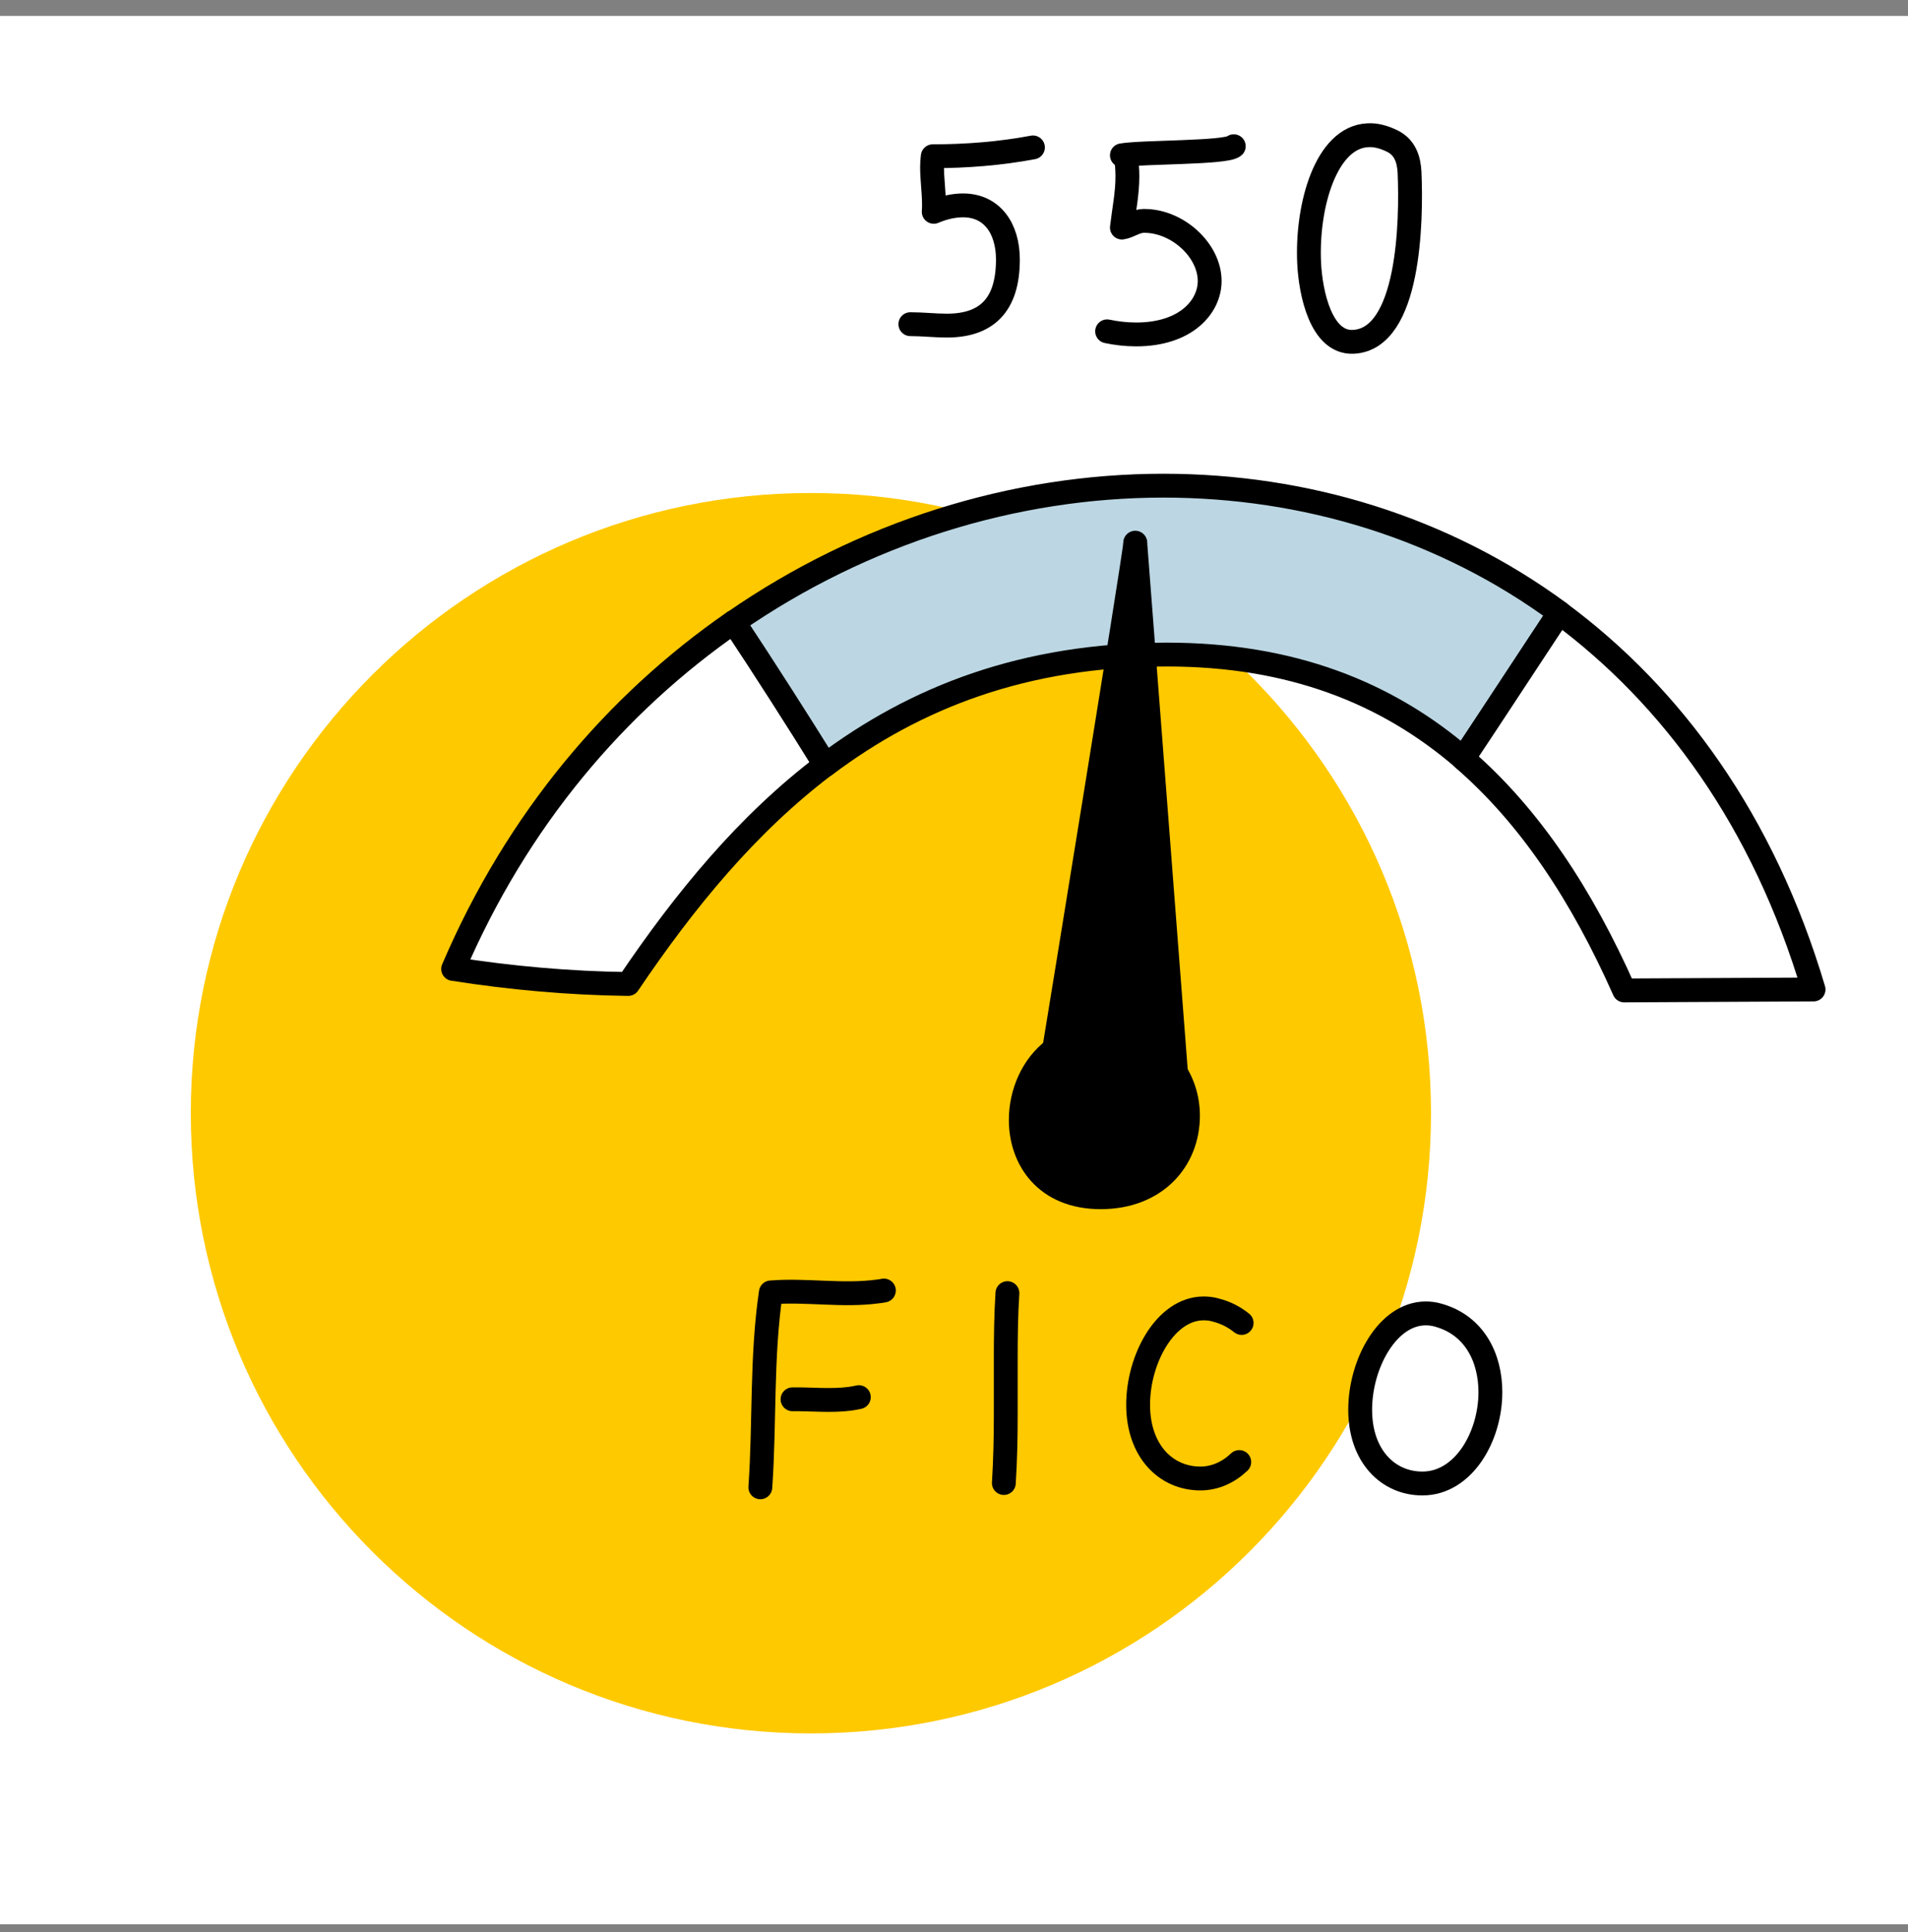
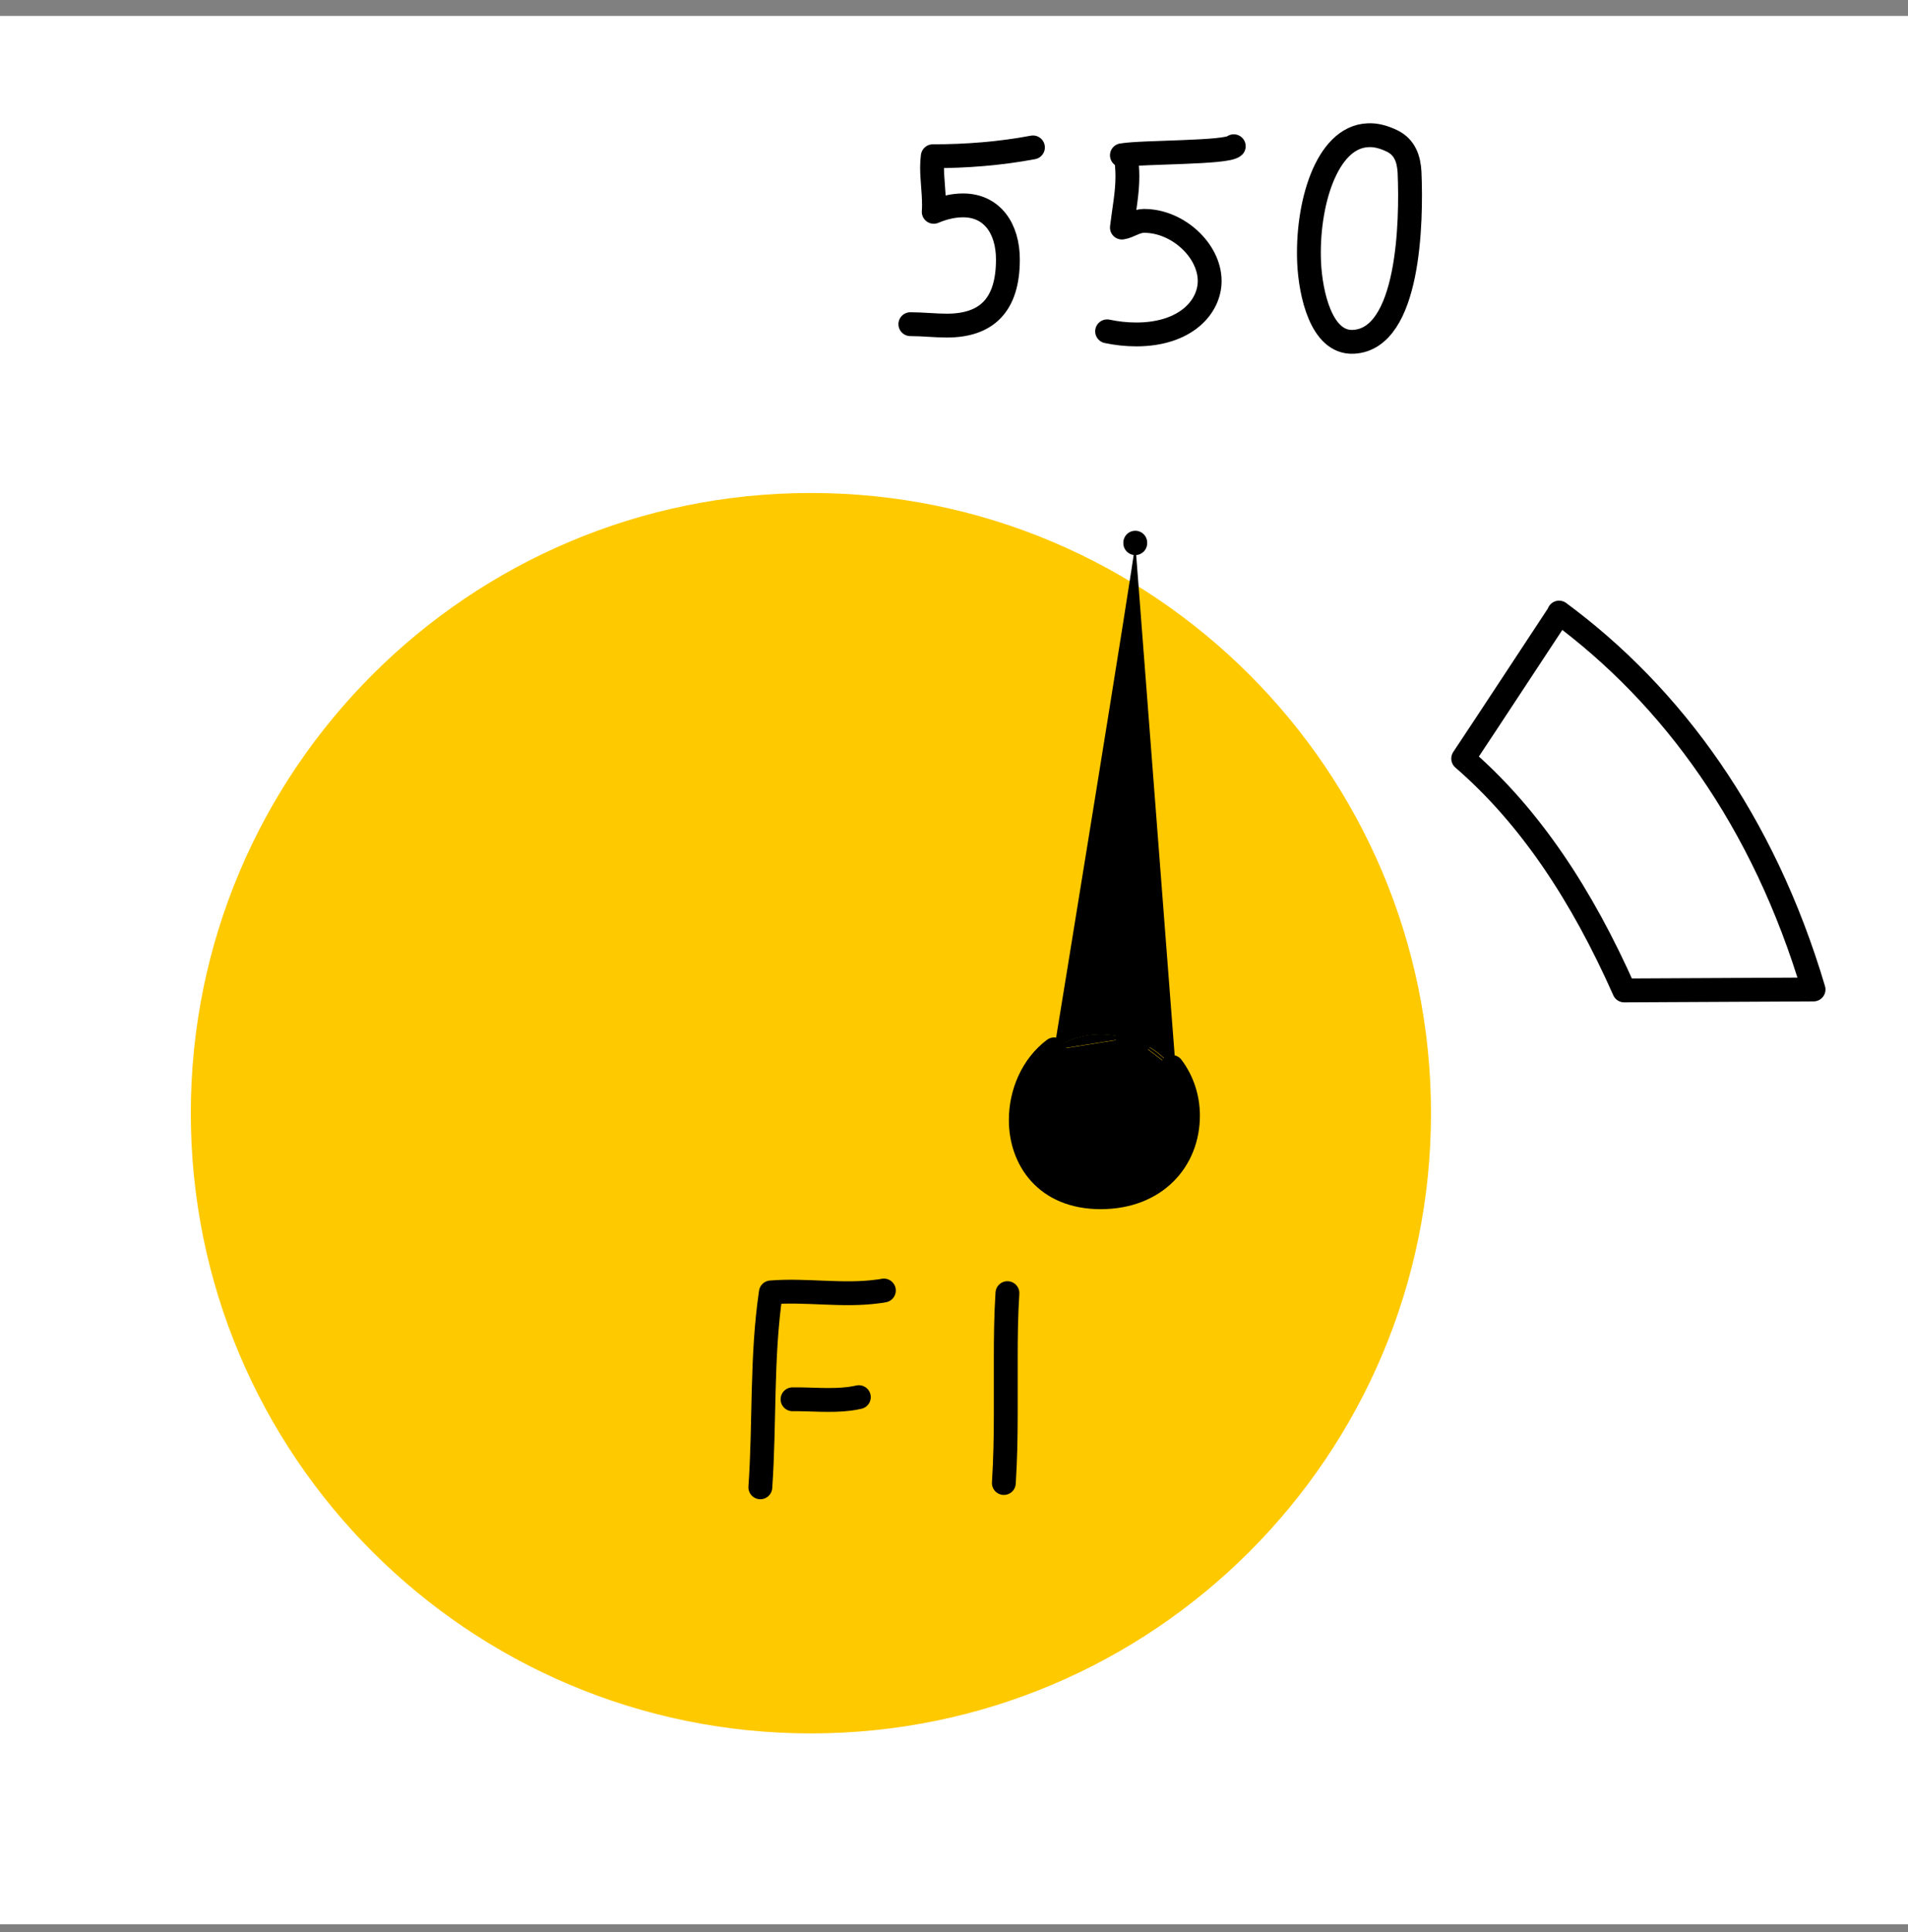
<svg xmlns="http://www.w3.org/2000/svg" width="80" height="81" viewBox="0 0 80 81" fill="none">
  <rect x="0" y="0" width="80" height="81" fill="#808080" stroke="none" />
  <rect width="80" height="80" transform="translate(0 0.667)" fill="white" />
  <path d="M34 72.667C48.359 72.667 60 61.026 60 46.667C60 32.308 48.359 20.667 34 20.667C19.641 20.667 8 32.308 8 46.667C8 61.026 19.641 72.667 34 72.667Z" fill="#FFC900" />
-   <path d="M19.01 40.62C21.42 41 23.9 41.22 26.34 41.25C28.7 37.75 31.34 34.53 34.6 32.07C33.55 30.36 32.01 27.96 30.76 26.08C25.86 29.47 21.69 34.33 19 40.62H19.01Z" fill="white" stroke="black" stroke-linecap="round" stroke-linejoin="round" />
-   <path d="M48.78 20.36C42.54 20.36 36.21 22.31 30.77 26.08C32.01 27.95 33.55 30.36 34.61 32.07C38.36 29.25 42.93 27.44 48.92 27.44C54.13 27.44 58.15 29.03 61.36 31.8C62.53 30.03 64.13 27.58 65.39 25.69C60.53 22.11 54.71 20.36 48.78 20.36Z" fill="#BCD7E3" stroke="black" stroke-linecap="round" stroke-linejoin="round" />
  <path d="M65.38 25.69C64.13 27.58 62.53 30.03 61.35 31.8C64.15 34.22 66.33 37.53 68.1 41.52L76.04 41.48C73.94 34.41 70.11 29.18 65.37 25.68L65.38 25.69Z" fill="white" stroke="black" stroke-linecap="round" stroke-linejoin="round" />
  <path d="M47.6 22.77L49.3 44.86L49.13 44.73C48.8 44.28 48.33 43.91 47.74 43.67L47.49 43.48L47.27 43.52C47.01 43.45 46.73 43.4 46.42 43.38C46.32 43.38 46.23 43.37 46.14 43.37C45.36 43.37 44.71 43.61 44.2 44C44.32 43.28 47.55 23.46 47.6 22.78V22.77Z" fill="black" />
  <path d="M49.13 44.74C49.58 45.33 49.8 46.05 49.8 46.78C49.8 48.65 48.41 50.2 46.14 50.2C43.87 50.2 42.79 48.61 42.79 46.96C42.79 45.84 43.28 44.69 44.19 44V44.02L47.26 43.53C47.42 43.57 47.58 43.63 47.73 43.69L49.12 44.75L49.13 44.74Z" fill="black" />
  <path d="M49.13 44.74L47.74 43.68C48.33 43.92 48.79 44.3 49.13 44.74Z" fill="black" />
  <path d="M47.27 43.52L44.19 44.01V43.99C44.71 43.6 45.36 43.36 46.14 43.36C46.23 43.36 46.33 43.36 46.42 43.37C46.72 43.39 47.01 43.44 47.27 43.51V43.52Z" fill="black" />
  <path d="M37.06 54.1C36.97 54.12 36.89 54.13 36.8 54.14C35.33 54.34 33.8 54.06 32.32 54.18C31.92 56.91 32.07 59.62 31.88 62.35" stroke="black" stroke-linecap="round" stroke-linejoin="round" />
  <path d="M33.23 58.66C33.97 58.65 34.85 58.74 35.62 58.64C35.75 58.62 35.89 58.6 36.01 58.57" stroke="black" stroke-linecap="round" stroke-linejoin="round" />
  <path d="M42.24 54.21C42.18 55.13 42.17 56.05 42.17 56.97C42.17 57.75 42.17 58.52 42.17 59.3C42.17 60.26 42.15 61.22 42.09 62.17" stroke="black" stroke-linecap="round" stroke-linejoin="round" />
-   <path d="M60.29 55.13C60.12 55.08 59.95 55.06 59.78 55.06C58.18 55.06 57.03 57.17 57.03 59.1C57.03 61.03 58.19 62.19 59.64 62.19C61.36 62.19 62.49 60.23 62.49 58.36C62.49 56.93 61.83 55.55 60.29 55.13V55.13Z" stroke="black" stroke-linecap="round" stroke-linejoin="round" />
-   <path d="M52.06 55.46C51.76 55.22 51.41 55.03 50.98 54.92C50.81 54.87 50.64 54.85 50.47 54.85C48.87 54.85 47.72 56.96 47.72 58.89C47.72 60.82 48.88 61.98 50.33 61.98C50.96 61.98 51.52 61.71 51.96 61.29" stroke="black" stroke-linecap="round" stroke-linejoin="round" />
  <path d="M43.31 6.18C41.93 6.44 40.51 6.55 39.11 6.55C39.09 6.7 39.08 6.85 39.08 7.01C39.08 7.52 39.16 8.06 39.16 8.57C39.16 8.67 39.16 8.77 39.15 8.88C39.6 8.69 40.01 8.61 40.38 8.61C41.59 8.61 42.26 9.57 42.26 10.88C42.26 12.8 41.36 13.65 39.7 13.65C39.21 13.65 38.69 13.59 38.17 13.59" stroke="black" stroke-linecap="round" stroke-linejoin="round" />
  <path d="M51.73 6.13C51.42 6.42 47.93 6.36 47.04 6.51C47.09 6.51 47.14 6.5 47.19 6.49C47.25 6.81 47.27 7.11 47.27 7.4C47.27 8.11 47.13 8.78 47.04 9.54C47.36 9.49 47.59 9.27 47.95 9.26H47.98C49.37 9.26 50.72 10.49 50.72 11.78C50.72 12.86 49.72 14.02 47.64 14.02C47.21 14.02 46.8 13.97 46.42 13.89" stroke="black" stroke-linecap="round" stroke-linejoin="round" />
  <path d="M58.37 5.91C58 5.73 57.66 5.65 57.35 5.67C55.6 5.75 54.78 8.62 54.89 11.02C54.95 12.29 55.39 14.39 56.74 14.33C59.1 14.22 59.19 9.28 59.1 7.22C59.07 6.66 58.9 6.17 58.37 5.91Z" stroke="black" stroke-linecap="round" stroke-linejoin="round" />
  <path d="M47.75 43.67C47.6 43.61 47.44 43.56 47.28 43.51" stroke="black" stroke-linecap="round" stroke-linejoin="round" />
  <path d="M44.2 43.99C43.29 44.67 42.8 45.82 42.8 46.95C42.8 48.6 43.85 50.19 46.15 50.19C48.45 50.19 49.81 48.64 49.81 46.77C49.81 46.05 49.59 45.33 49.14 44.73" stroke="black" stroke-linecap="round" stroke-linejoin="round" />
-   <path d="M47.6 22.77C47.55 23.45 44.32 43.27 44.2 43.99V44.01L47.27 43.52L47.49 43.48L47.74 43.67L49.13 44.73L49.3 44.86L47.6 22.77" stroke="black" stroke-linecap="round" stroke-linejoin="round" />
  <path d="M47.6 22.77V22.75C47.6 22.75 47.6 22.75 47.6 22.77Z" stroke="black" stroke-linecap="round" stroke-linejoin="round" />
</svg>